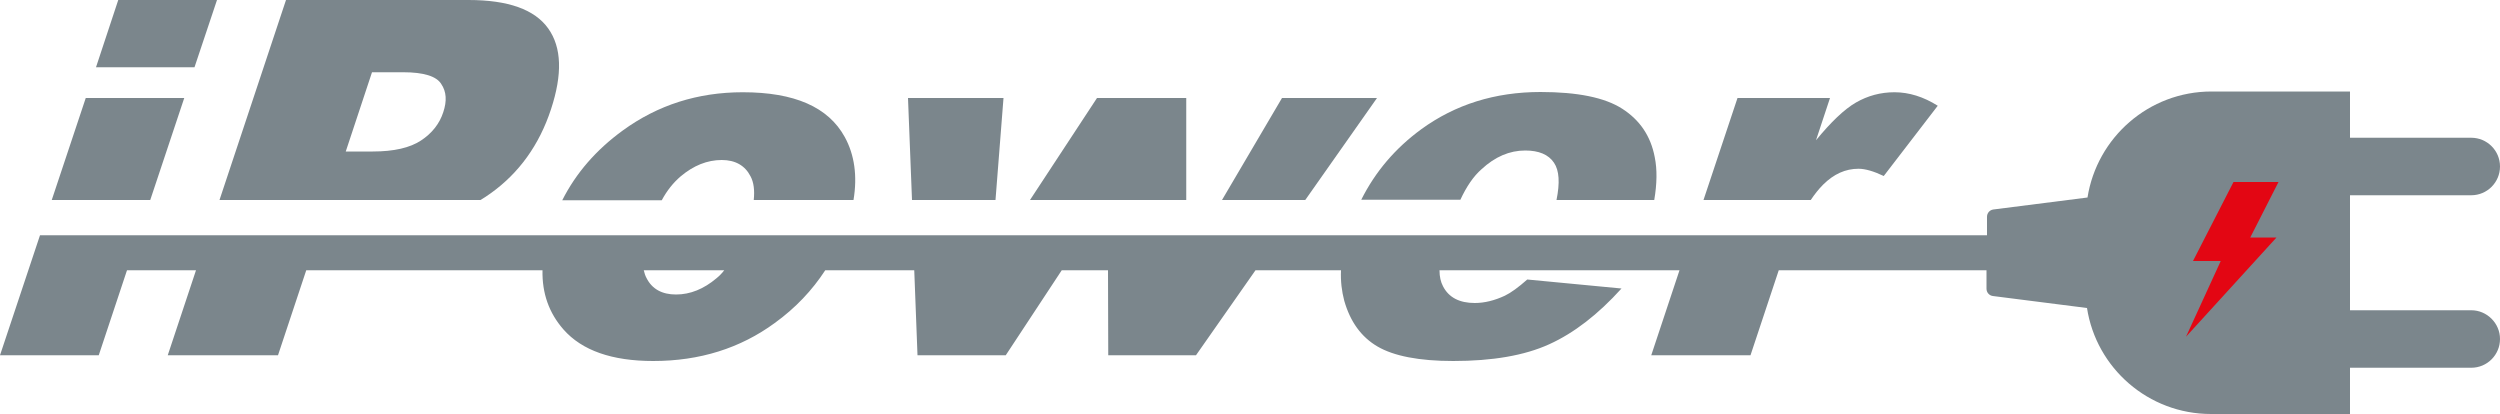
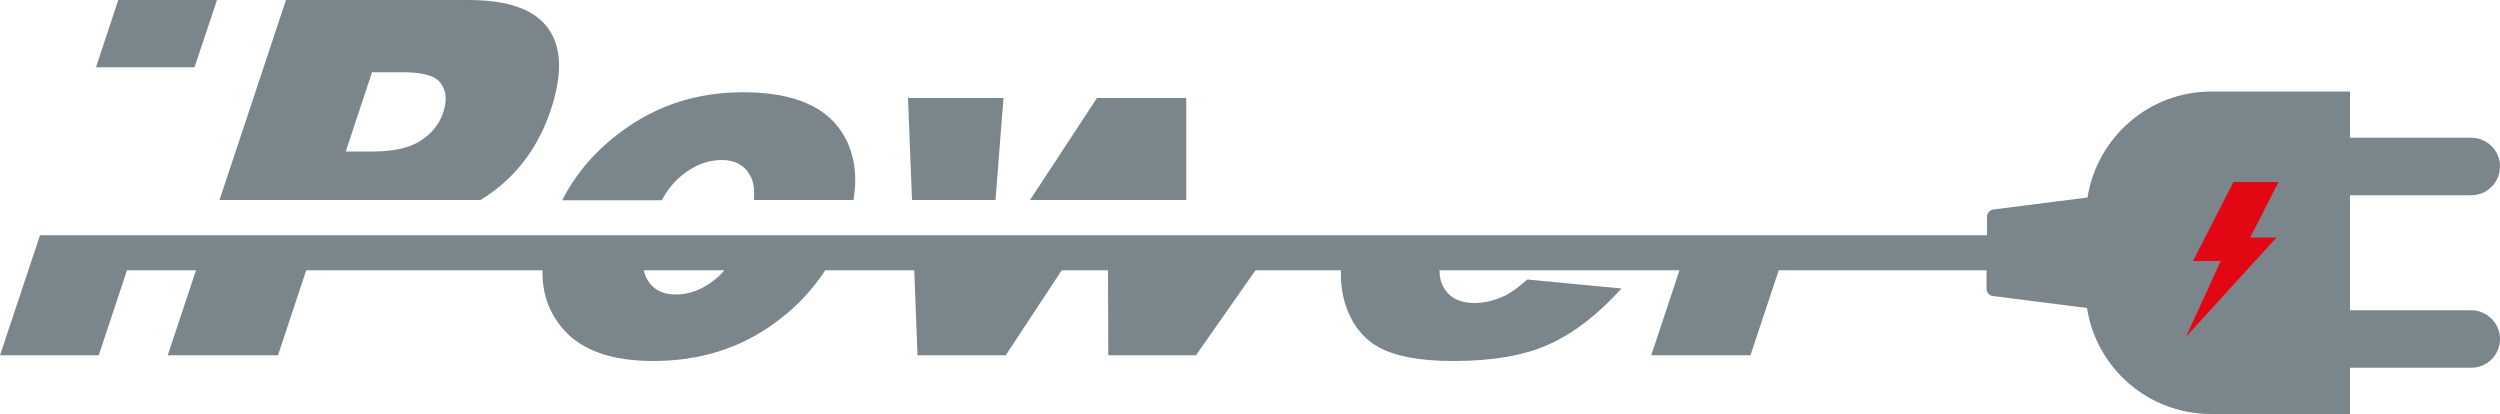
<svg xmlns="http://www.w3.org/2000/svg" version="1.1" id="Layer_1" x="0px" y="0px" viewBox="0 0 1000 165.6" style="enable-background:new 0 0 1000 165.6;" xml:space="preserve">
  <style type="text/css">
	.st0{fill:#7B868C;}
	.st1{fill:#ADDCEE;}
	.st2{fill:#A3CD5F;}
	.st3{fill:#DA7CAE;}
	.st4{fill:#F4B38A;}
	.st5{fill:#F7B48B;}
	.st6{fill:#002B45;}
	.st7{fill:#C47134;}
	.st8{fill:#40B6A0;}
	.st9{fill:#211A51;}
	.st10{fill:#A82424;}
	.st11{fill:none;}
	.st12{fill-rule:evenodd;clip-rule:evenodd;fill:#7B868C;}
	.st13{fill-rule:evenodd;clip-rule:evenodd;fill:#E62129;}
	.st14{fill-rule:evenodd;clip-rule:evenodd;fill:#E30613;}
	.st15{fill:#FF671D;}
	.st16{fill-rule:evenodd;clip-rule:evenodd;fill:#E60012;}
	.st17{fill:#E30613;}
	.st18{fill-rule:evenodd;clip-rule:evenodd;fill:#231916;}
	.st19{fill-rule:evenodd;clip-rule:evenodd;fill:#FF1D25;}
	.st20{fill:#3A2D26;}
	.st21{fill:#A48D7C;}
	.st22{fill:url(#SVGID_1_);}
	.st23{fill:url(#SVGID_2_);}
	.st24{fill:url(#SVGID_3_);}
	.st25{fill:url(#SVGID_4_);}
	.st26{fill:url(#SVGID_5_);}
	.st27{fill:url(#SVGID_6_);}
	.st28{fill:url(#SVGID_7_);}
	.st29{fill:url(#SVGID_8_);}
	.st30{fill:url(#SVGID_9_);}
	.st31{fill:url(#SVGID_10_);}
	.st32{fill:url(#SVGID_11_);}
	.st33{fill:#404040;}
	.st34{fill:url(#SVGID_12_);}
	.st35{fill:url(#SVGID_13_);}
	.st36{fill:url(#SVGID_14_);}
	.st37{fill:url(#SVGID_15_);}
	.st38{fill:url(#SVGID_16_);}
	.st39{fill:url(#SVGID_17_);}
	.st40{fill:url(#SVGID_18_);}
	.st41{fill:url(#SVGID_19_);}
	.st42{fill:url(#SVGID_20_);}
	.st43{fill:url(#SVGID_21_);}
	.st44{fill:url(#SVGID_22_);}
	.st45{fill:#B3B3B3;}
</style>
  <g>
    <g>
-       <polygon class="st12" points="73.7,39.2 34.3,39.2 20.7,80 60.1,80   " />
      <polygon class="st12" points="86.8,0 47.3,0 38.4,26.9 77.8,26.9   " />
      <path class="st12" d="M196.3,77.3c11.3-8.1,19.4-19.3,24.1-33.6c4.6-14,4.3-24.7-1.1-32.3C213.9,3.8,203.3,0,187.4,0h-73L87.8,80    h104.4C193.6,79.2,195,78.2,196.3,77.3z M177.3,44.9c-1.5,4.6-4.5,8.4-8.9,11.3c-4.4,2.9-10.8,4.4-19.3,4.4h-10.8l10.5-31.7h12.5    c8.2,0,13.3,1.6,15.2,4.7C178.6,36.7,178.8,40.4,177.3,44.9z" />
      <path class="st12" d="M272.2,70.6c5.2-4.4,10.7-6.6,16.5-6.6c5.4,0,9.3,2.2,11.5,6.5c1.3,2.4,1.7,5.6,1.3,9.5h39.9    c1.6-9.6,0.4-18.1-3.5-25.2c-6.6-12-20.1-17.9-40.8-17.9c-18,0-34,5.1-48,15.3c-10.6,7.7-18.7,17-24.2,27.9h39.8    C266.8,76.2,269.3,73.1,272.2,70.6z" />
      <polygon class="st12" points="474.5,39.2 438.8,39.2 412,80 474.5,80   " />
      <polygon class="st12" points="398.2,80 401.4,39.2 363.2,39.2 364.8,80   " />
-       <polygon class="st12" points="550.8,39.2 512.8,39.2 488.8,80 522.1,80   " />
-       <path class="st12" d="M584.1,80c2.5-5.4,5.3-9.5,8.5-12.3c5.4-5,11.2-7.5,17.5-7.5c5.4,0,9.3,1.6,11.5,4.9c2.1,3.1,2.4,8,1,14.9    h39.1c1.1-6.5,1.2-12.2,0.2-17.1c-1.6-8.5-6-14.9-13-19.4c-7-4.5-17.9-6.7-32.7-6.7c-18.2,0-34.1,5-47.7,14.9    c-10.4,7.6-18.4,17-24,28.2H584.1z" />
-       <path class="st12" d="M729.2,73.9c4.3-4.3,9-6.4,14.2-6.4c2.7,0,6.1,1,10.1,2.9l21.6-28.1c-5.7-3.6-11.5-5.4-17.3-5.4    c-5.6,0-10.7,1.4-15.4,4.1c-4.7,2.7-10,7.8-16,15.1l5.6-16.9H695L681.4,80h42.9C725.9,77.6,727.6,75.5,729.2,73.9z" />
      <path class="st12" d="M988.5,124.1H940v-46h48.5c6.4,0,11.5-5.2,11.5-11.5c0-6.4-5.2-11.5-11.5-11.5H940V36.6h-55.4    c-25.1,0-45.8,18.4-49.6,42.4l-37.7,4.8c-1.4,0.2-2.5,1.4-2.5,2.9v7.4H717h-40.2h-18.5H539.1h-26.8h-31.7h-6h-31.3h-9.2h-31.2    h-5.7h-31.8h-27.9h-39.6h-38.9h-39.6h-92.1H83.1H55.4h-33H16L0,142.1h39.5l11.3-34h27.6l-11.3,34h44.1l11.3-34h94.5    c-0.2,9.2,2.6,17.1,8.4,23.7c7.4,8.4,19.4,12.6,35.9,12.6c18.6,0,34.8-5.1,48.6-15.2c8.3-6,15-13.1,20.2-21.1h35.6l1.3,34h35.3    l22.4-34h18.5l0.1,34h35.1l23.8-34h34.2c-0.2,4.4,0.3,8.4,1.3,12.2c2.4,8.4,6.8,14.5,13.3,18.3c6.5,3.8,16.6,5.8,30.3,5.8    c15.7,0,28.5-2.2,38.4-6.7c9.9-4.5,19.5-11.9,28.9-22.3l-37.7-3.6c-3.5,3.1-6.5,5.3-9,6.5c-4.1,1.9-8.1,2.9-12,2.9    c-6.1,0-10.4-2.2-12.7-6.7c-0.9-1.7-1.4-3.8-1.4-6.4h96l-11.3,34h39.7l11.3-34h83.1v7.4c0,1.5,1.1,2.7,2.5,2.9l37.7,4.8    c3.7,24,24.5,42.4,49.6,42.4H940v-18.5h48.5c6.4,0,11.5-5.2,11.5-11.5S994.8,124.1,988.5,124.1z M286.6,111.3    c-5.1,4.3-10.5,6.5-16.2,6.5c-5.6,0-9.6-2.2-11.8-6.6c-0.5-0.9-0.8-1.9-1.1-3.1h32.2C288.8,109.3,287.7,110.4,286.6,111.3z" />
    </g>
    <polygon class="st14" points="911.4,72.8 893.4,72.8 877.2,104.4 888.3,104.4 874.4,134.7 910.6,95 900.1,95  " />
  </g>
</svg>